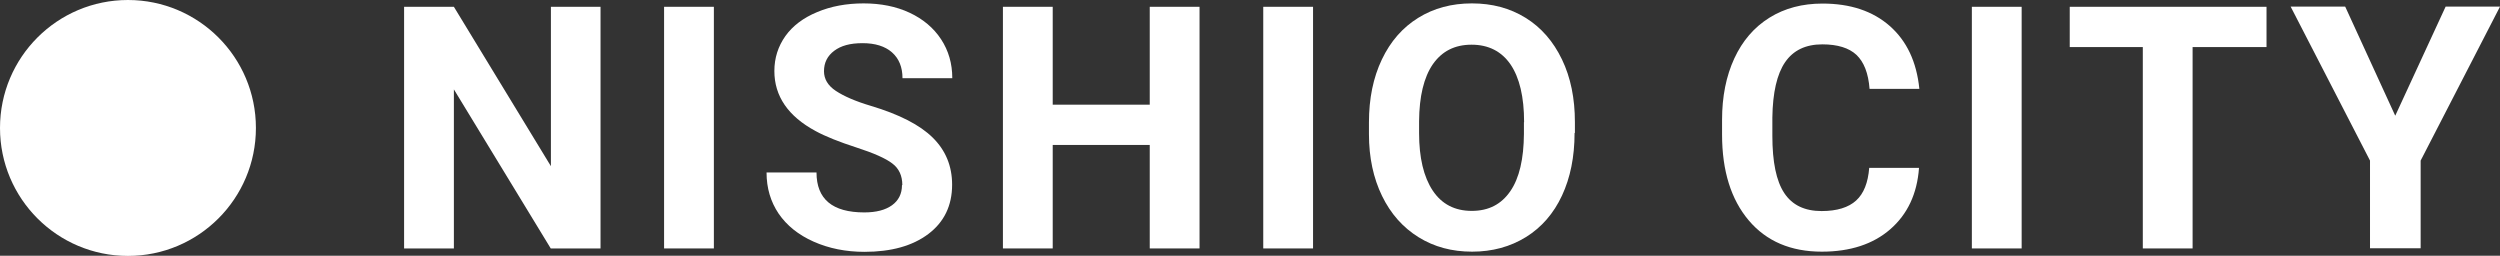
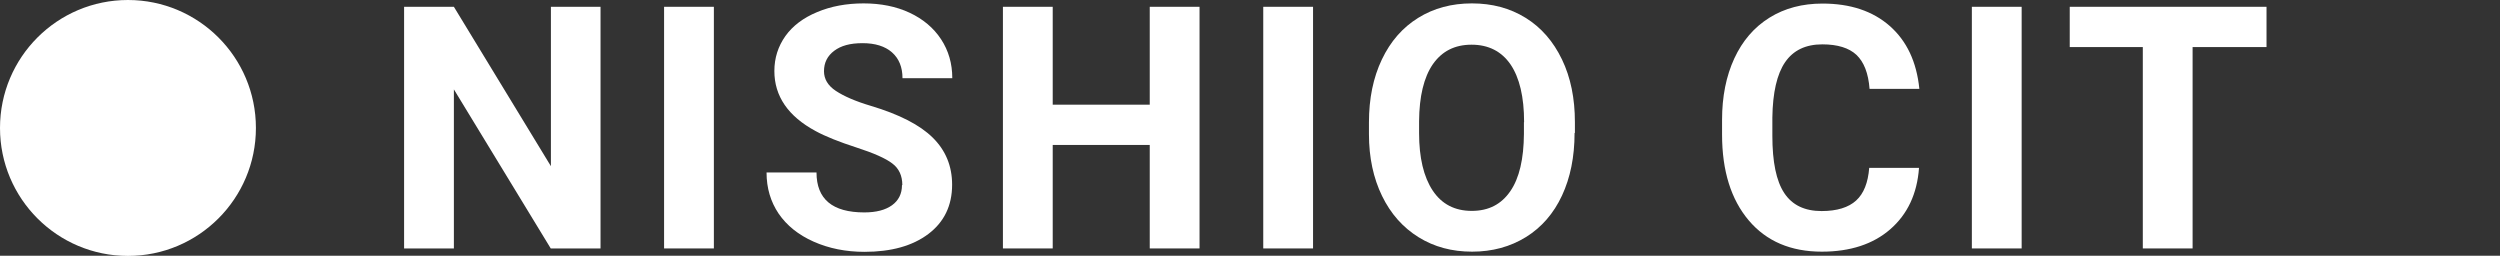
<svg xmlns="http://www.w3.org/2000/svg" id="_レイヤー_2" data-name="レイヤー 2" viewBox="0 0 147.12 15.05">
  <rect x="0" y="0" width="147.12" height="15.05" fill="#333333" stroke="none" />
  <defs>
    <style>
      .cls-1 {
        fill: #fff;
        stroke-width: 0px;
      }
    </style>
  </defs>
  <g id="_ヘッダー" data-name="ヘッダー">
    <g>
      <path class="cls-1" d="m35.34,14.62h-2.93l-5.7-9.36v9.36h-2.93V.4h2.93l5.71,9.38V.4h2.92v14.22Z" />
      <path class="cls-1" d="m42.01,14.62h-2.93V.4h2.93v14.22Z" />
      <path class="cls-1" d="m53.1,10.89c0-.55-.2-.98-.59-1.27-.39-.3-1.09-.61-2.11-.94-1.02-.33-1.82-.65-2.41-.97-1.61-.87-2.42-2.05-2.42-3.53,0-.77.22-1.45.65-2.06.43-.6,1.05-1.07,1.87-1.41.81-.34,1.72-.51,2.73-.51s1.92.18,2.71.55c.79.37,1.41.89,1.85,1.56.44.67.66,1.43.66,2.29h-2.93c0-.65-.21-1.16-.62-1.52s-.99-.54-1.73-.54-1.27.15-1.67.45-.6.7-.6,1.2c0,.46.23.85.7,1.16s1.15.61,2.06.88c1.67.5,2.88,1.12,3.64,1.87s1.14,1.67,1.14,2.77c0,1.23-.47,2.2-1.4,2.9-.93.7-2.18,1.05-3.76,1.05-1.09,0-2.09-.2-2.99-.6s-1.58-.95-2.06-1.65c-.47-.7-.71-1.5-.71-2.42h2.94c0,1.57.94,2.35,2.81,2.35.7,0,1.24-.14,1.63-.42s.59-.68.59-1.19Z" />
      <path class="cls-1" d="m70.59,14.62h-2.93v-6.09h-5.71v6.09h-2.93V.4h2.93v5.76h5.71V.4h2.93v14.22Z" />
      <path class="cls-1" d="m77.27,14.62h-2.93V.4h2.93v14.22Z" />
      <path class="cls-1" d="m92.66,7.83c0,1.4-.25,2.63-.74,3.68s-1.2,1.87-2.12,2.44c-.92.57-1.98.86-3.17.86s-2.23-.28-3.15-.85-1.64-1.38-2.15-2.43c-.51-1.05-.77-2.26-.77-3.63v-.7c0-1.4.25-2.63.76-3.7s1.22-1.88,2.14-2.45c.92-.57,1.97-.85,3.16-.85s2.24.28,3.16.85c.92.57,1.63,1.39,2.14,2.45s.76,2.29.76,3.69v.63Zm-2.97-.64c0-1.49-.27-2.62-.8-3.4-.53-.77-1.3-1.16-2.29-1.16s-1.74.38-2.28,1.15c-.53.77-.8,1.89-.81,3.36v.69c0,1.45.27,2.58.8,3.38s1.3,1.2,2.3,1.2,1.74-.39,2.27-1.16.79-1.9.8-3.37v-.69Z" />
      <path class="cls-1" d="m112.93,9.88c-.11,1.53-.68,2.73-1.69,3.61s-2.36,1.32-4.03,1.32c-1.82,0-3.26-.61-4.3-1.84-1.04-1.23-1.57-2.91-1.57-5.05v-.87c0-1.37.24-2.57.72-3.61.48-1.04,1.17-1.84,2.07-2.4s1.94-.83,3.12-.83c1.64,0,2.96.44,3.96,1.32s1.58,2.11,1.74,3.7h-2.93c-.07-.92-.33-1.58-.77-2-.44-.41-1.11-.62-2.01-.62-.98,0-1.71.35-2.19,1.05-.48.7-.73,1.79-.75,3.26v1.07c0,1.54.23,2.66.7,3.37.47.71,1.2,1.06,2.2,1.06.9,0,1.58-.21,2.03-.62.45-.41.7-1.05.77-1.92h2.93Z" />
      <path class="cls-1" d="m118.97,14.62h-2.93V.4h2.93v14.22Z" />
      <path class="cls-1" d="m133.39,2.77h-4.36v11.85h-2.93V2.77h-4.3V.4h11.58v2.37Z" />
-       <path class="cls-1" d="m140.96,6.8l2.96-6.41h3.2l-4.67,9.06v5.16h-2.98v-5.16l-4.67-9.06h3.21l2.94,6.41Z" />
    </g>
    <circle class="cls-1" cx="7.53" cy="7.53" r="7.53" />
  </g>
</svg>